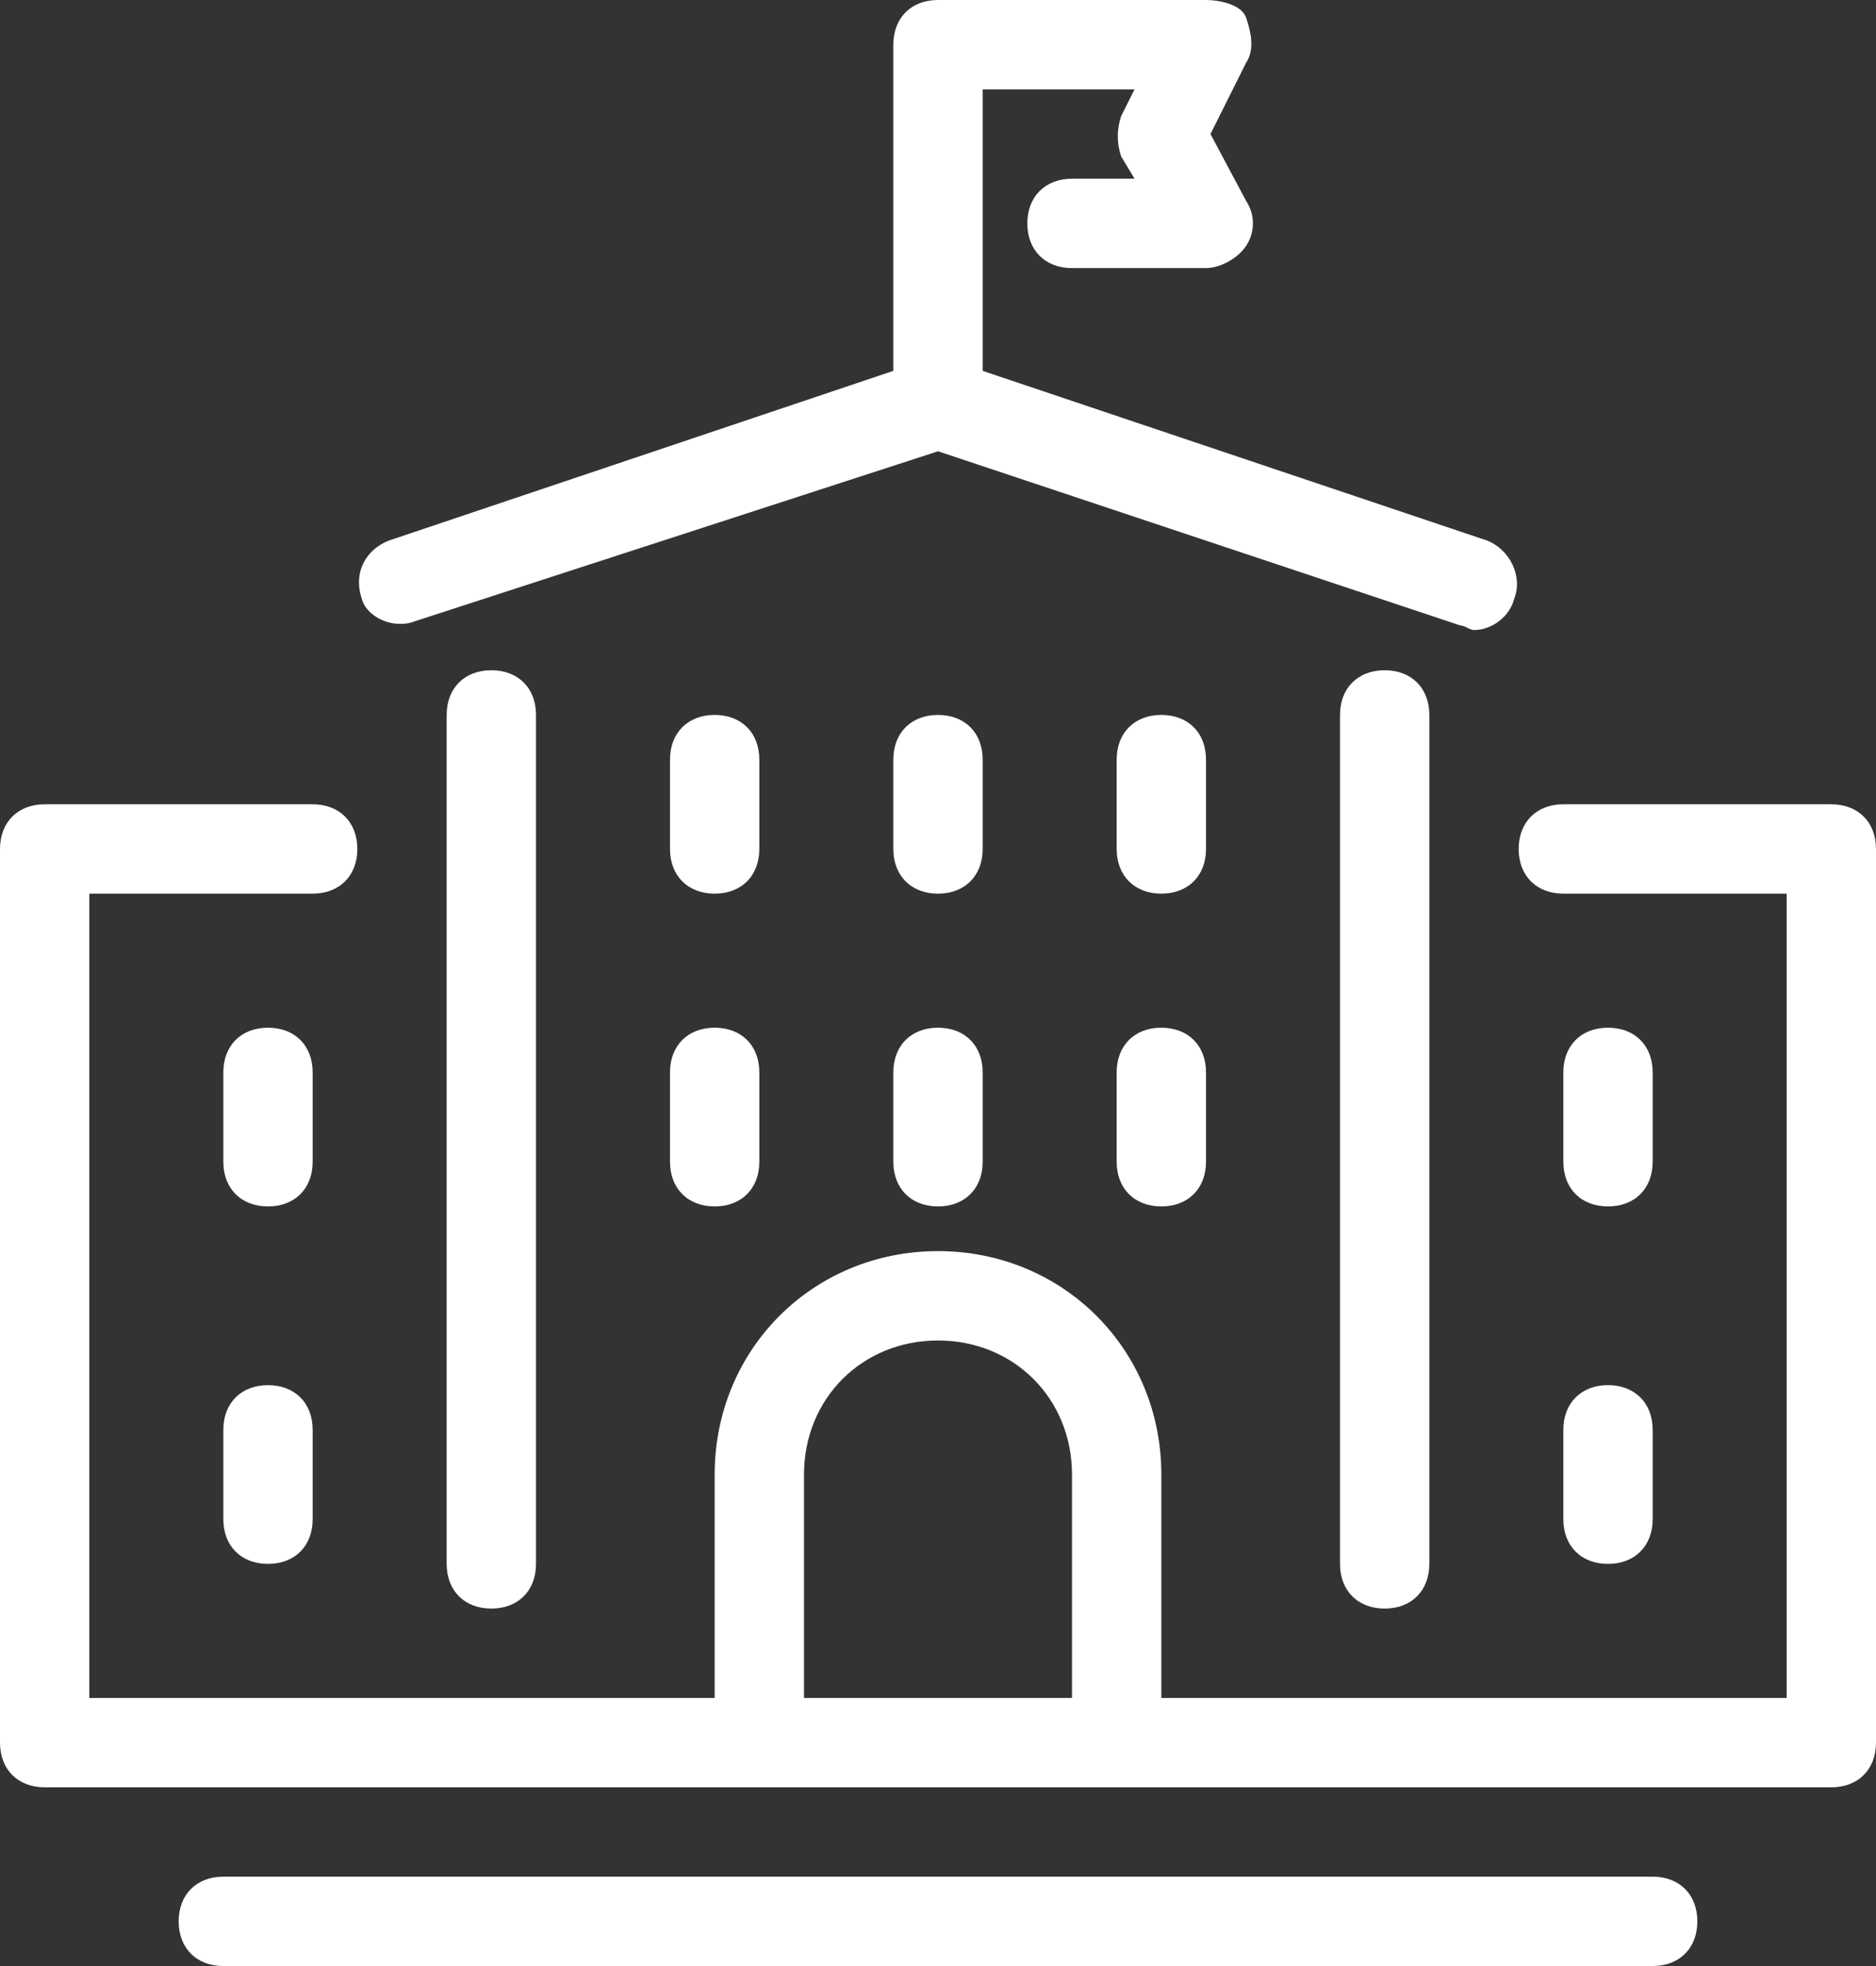
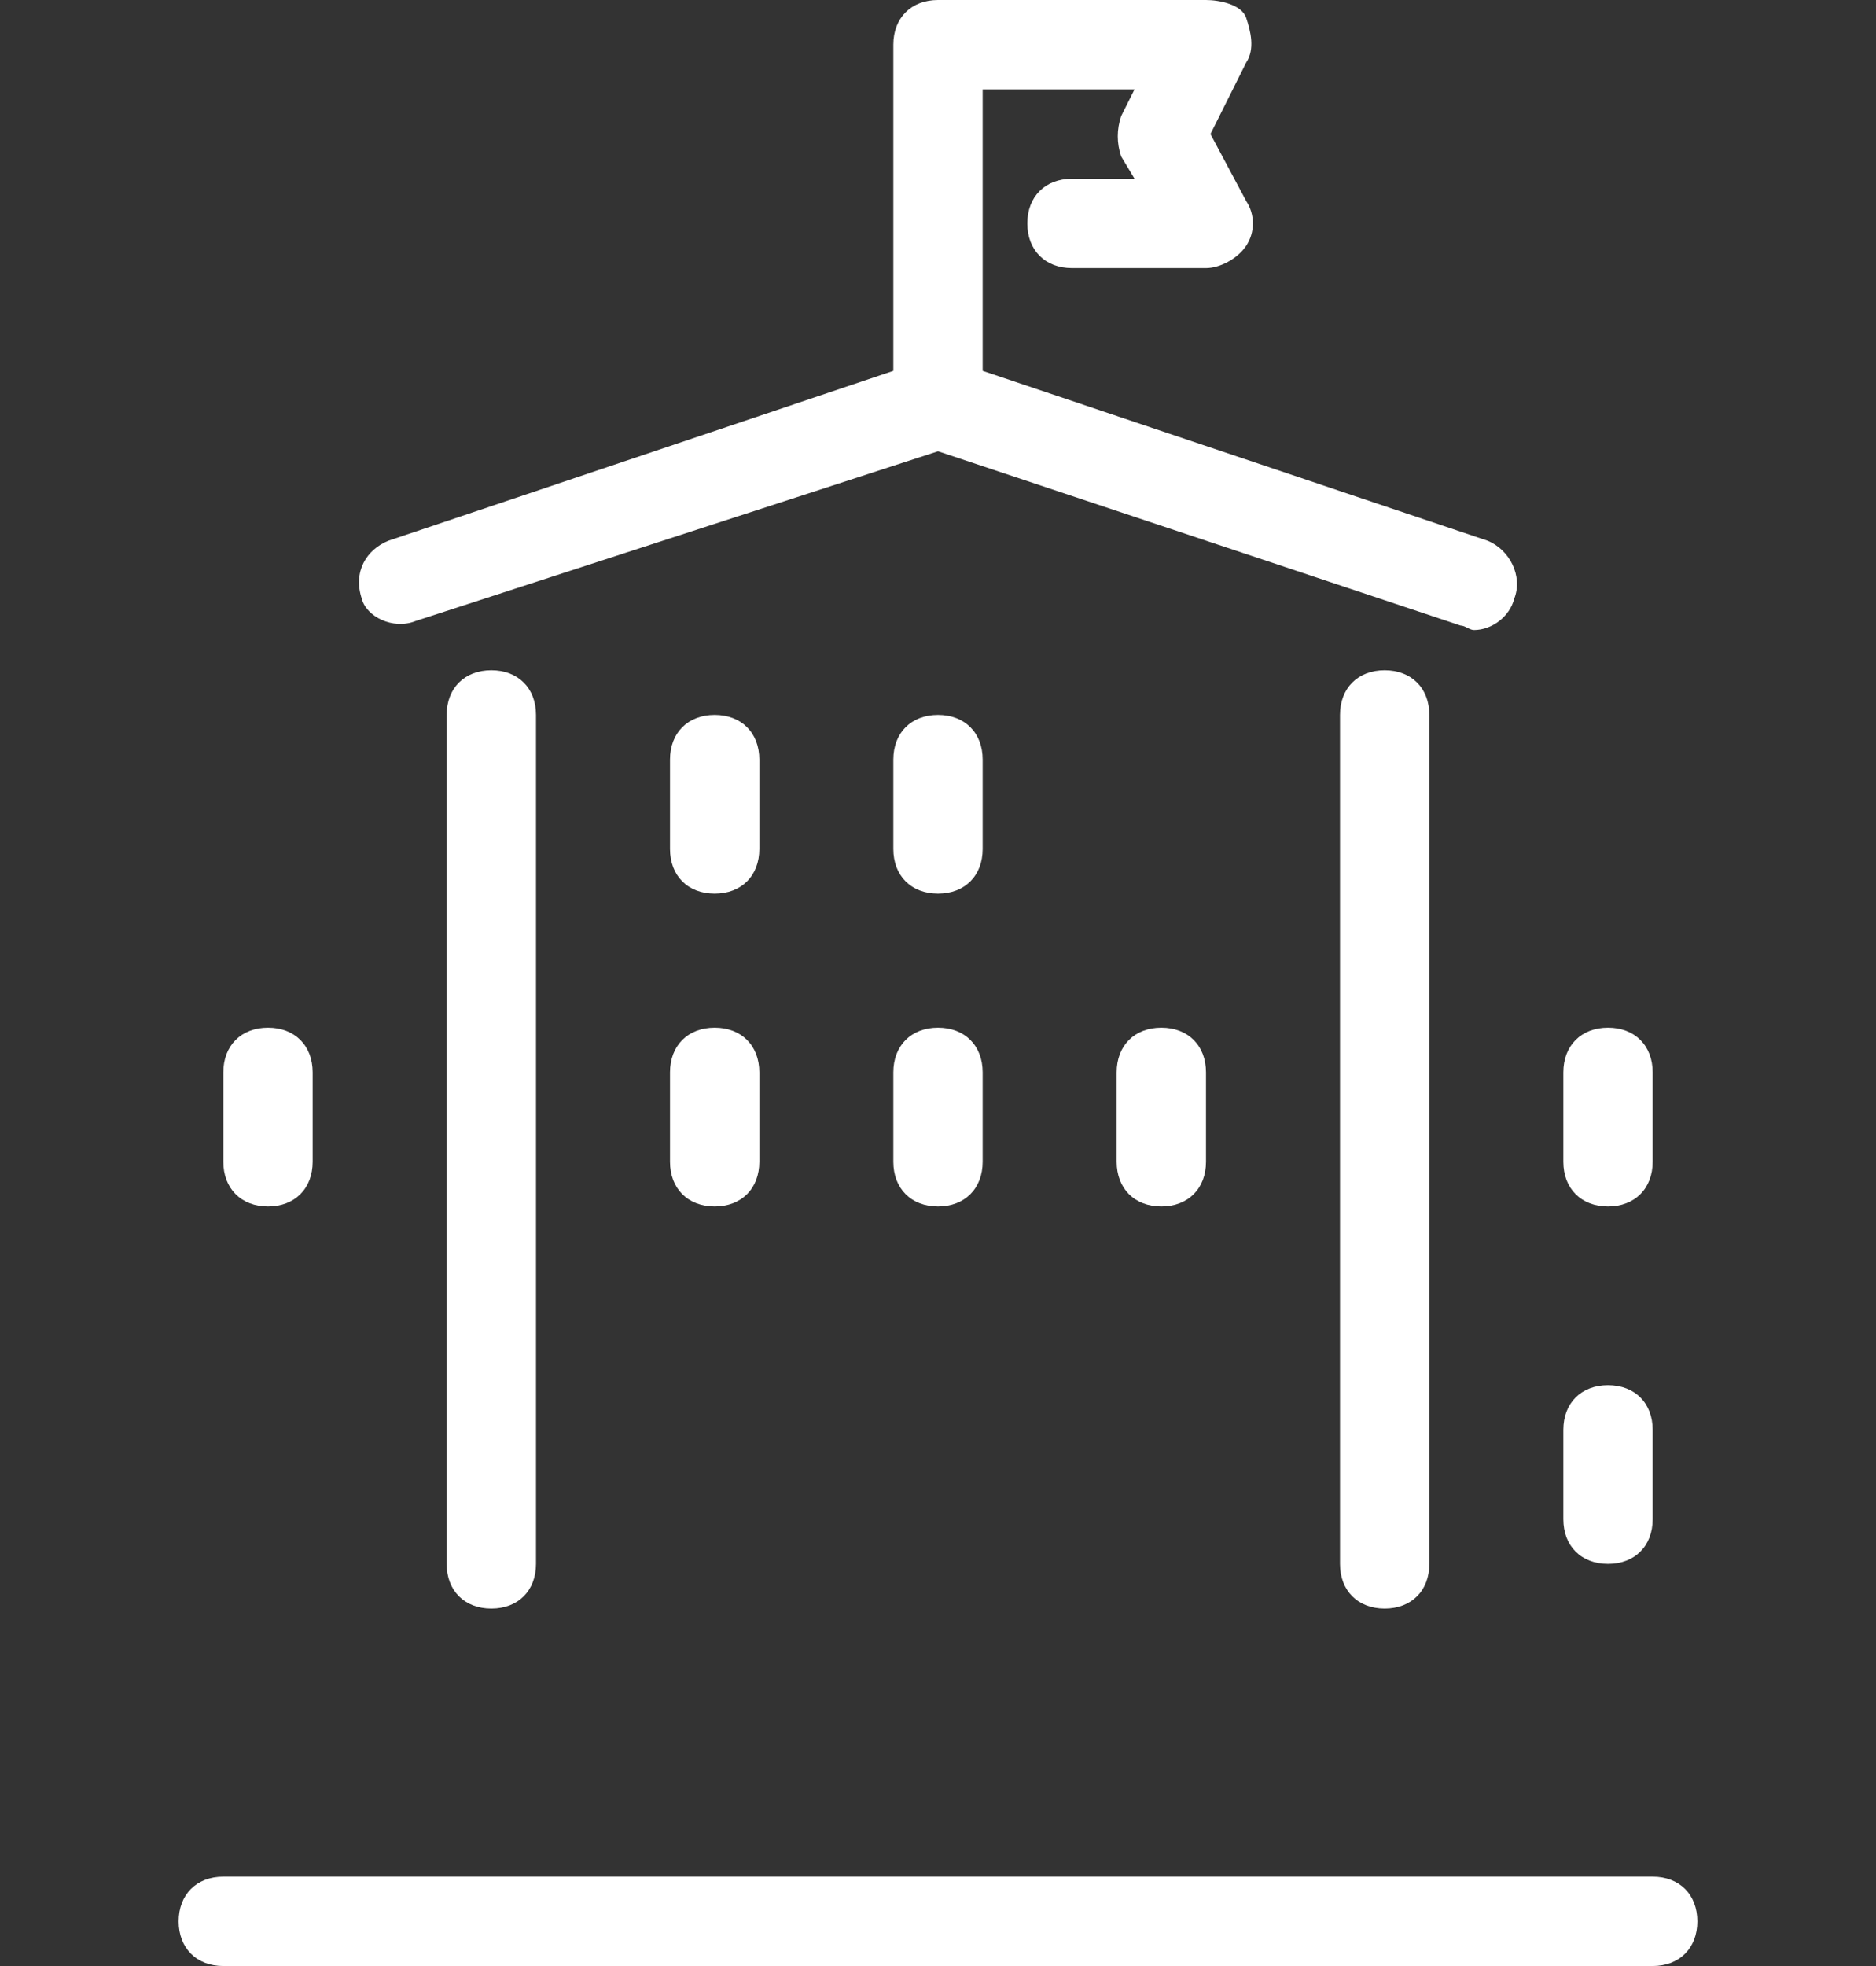
<svg xmlns="http://www.w3.org/2000/svg" width="42" height="44" viewBox="0 0 42 44" fill="none">
  <rect x="0" y="0" width="42" height="44" fill="#333333" stroke="none" />
-   <path d="M41 18H35C34.4 18 34 18.4 34 19C34 19.6 34.4 20 35 20H40V38H26V33C26 30.2 23.8 28 21 28C18.2 28 16 30.2 16 33V38H2V20H7C7.6 20 8 19.6 8 19C8 18.4 7.6 18 7 18H1C0.4 18 0 18.4 0 19V39C0 39.6 0.4 40 1 40H41C41.6 40 42 39.6 42 39V19C42 18.4 41.6 18 41 18ZM18 33C18 31.3 19.3 30 21 30C22.7 30 24 31.3 24 33V38H18V33Z" fill="white" />
  <path d="M10 16V35C10 35.6 10.4 36 11 36C11.6 36 12 35.6 12 35V16C12 15.4 11.6 15 11 15C10.4 15 10 15.4 10 16Z" fill="white" />
  <path d="M30 16V35C30 35.6 30.4 36 31 36C31.6 36 32 35.6 32 35V16C32 15.4 31.6 15 31 15C30.4 15 30 15.4 30 16Z" fill="white" />
  <path d="M9.3 13.9L21 10.1L32.7 14C32.8 14 32.9 14.1 33 14.1C33.4 14.1 33.8 13.8 33.9 13.4C34.1 12.9 33.8 12.3 33.3 12.1L22 8.3V2H25.4L25.1 2.6C25 2.9 25 3.2 25.1 3.5L25.4 4H24C23.4 4 23 4.4 23 5C23 5.6 23.4 6 24 6H27C27.3 6 27.7 5.8 27.9 5.5C28.1 5.2 28.1 4.8 27.9 4.5L27.1 3L27.9 1.4C28.1 1.1 28 0.7 27.9 0.4C27.8 0.1 27.3 0 27 0H21C20.4 0 20 0.4 20 1V8.3L8.7 12.1C8.2 12.3 7.9 12.8 8.1 13.4C8.2 13.8 8.8 14.1 9.3 13.9Z" fill="white" />
  <path d="M17 17C17 16.4 16.6 16 16 16C15.4 16 15 16.4 15 17V19C15 19.6 15.4 20 16 20C16.6 20 17 19.6 17 19V17Z" fill="white" />
  <path d="M22 17C22 16.4 21.6 16 21 16C20.4 16 20 16.4 20 17V19C20 19.6 20.4 20 21 20C21.6 20 22 19.6 22 19V17Z" fill="white" />
-   <path d="M27 17C27 16.4 26.6 16 26 16C25.4 16 25 16.4 25 17V19C25 19.6 25.4 20 26 20C26.6 20 27 19.6 27 19V17Z" fill="white" />
  <path d="M16 23C15.4 23 15 23.4 15 24V26C15 26.6 15.4 27 16 27C16.6 27 17 26.6 17 26V24C17 23.4 16.6 23 16 23Z" fill="white" />
  <path d="M21 23C20.4 23 20 23.4 20 24V26C20 26.6 20.4 27 21 27C21.6 27 22 26.6 22 26V24C22 23.4 21.6 23 21 23Z" fill="white" />
  <path d="M26 23C25.4 23 25 23.4 25 24V26C25 26.6 25.4 27 26 27C26.6 27 27 26.6 27 26V24C27 23.4 26.6 23 26 23Z" fill="white" />
  <path d="M36 27C36.6 27 37 26.6 37 26V24C37 23.4 36.6 23 36 23C35.4 23 35 23.4 35 24V26C35 26.6 35.4 27 36 27Z" fill="white" />
  <path d="M7 24C7 23.4 6.6 23 6 23C5.4 23 5 23.4 5 24V26C5 26.6 5.4 27 6 27C6.6 27 7 26.6 7 26V24Z" fill="white" />
  <path d="M35 34C35 34.6 35.4 35 36 35C36.6 35 37 34.6 37 34V32C37 31.4 36.6 31 36 31C35.4 31 35 31.4 35 32V34Z" fill="white" />
-   <path d="M6 31C5.4 31 5 31.4 5 32V34C5 34.6 5.4 35 6 35C6.6 35 7 34.6 7 34V32C7 31.4 6.6 31 6 31Z" fill="white" />
  <path d="M37 42H5C4.4 42 4 42.4 4 43C4 43.6 4.4 44 5 44H37C37.6 44 38 43.6 38 43C38 42.4 37.6 42 37 42Z" fill="white" />
</svg>